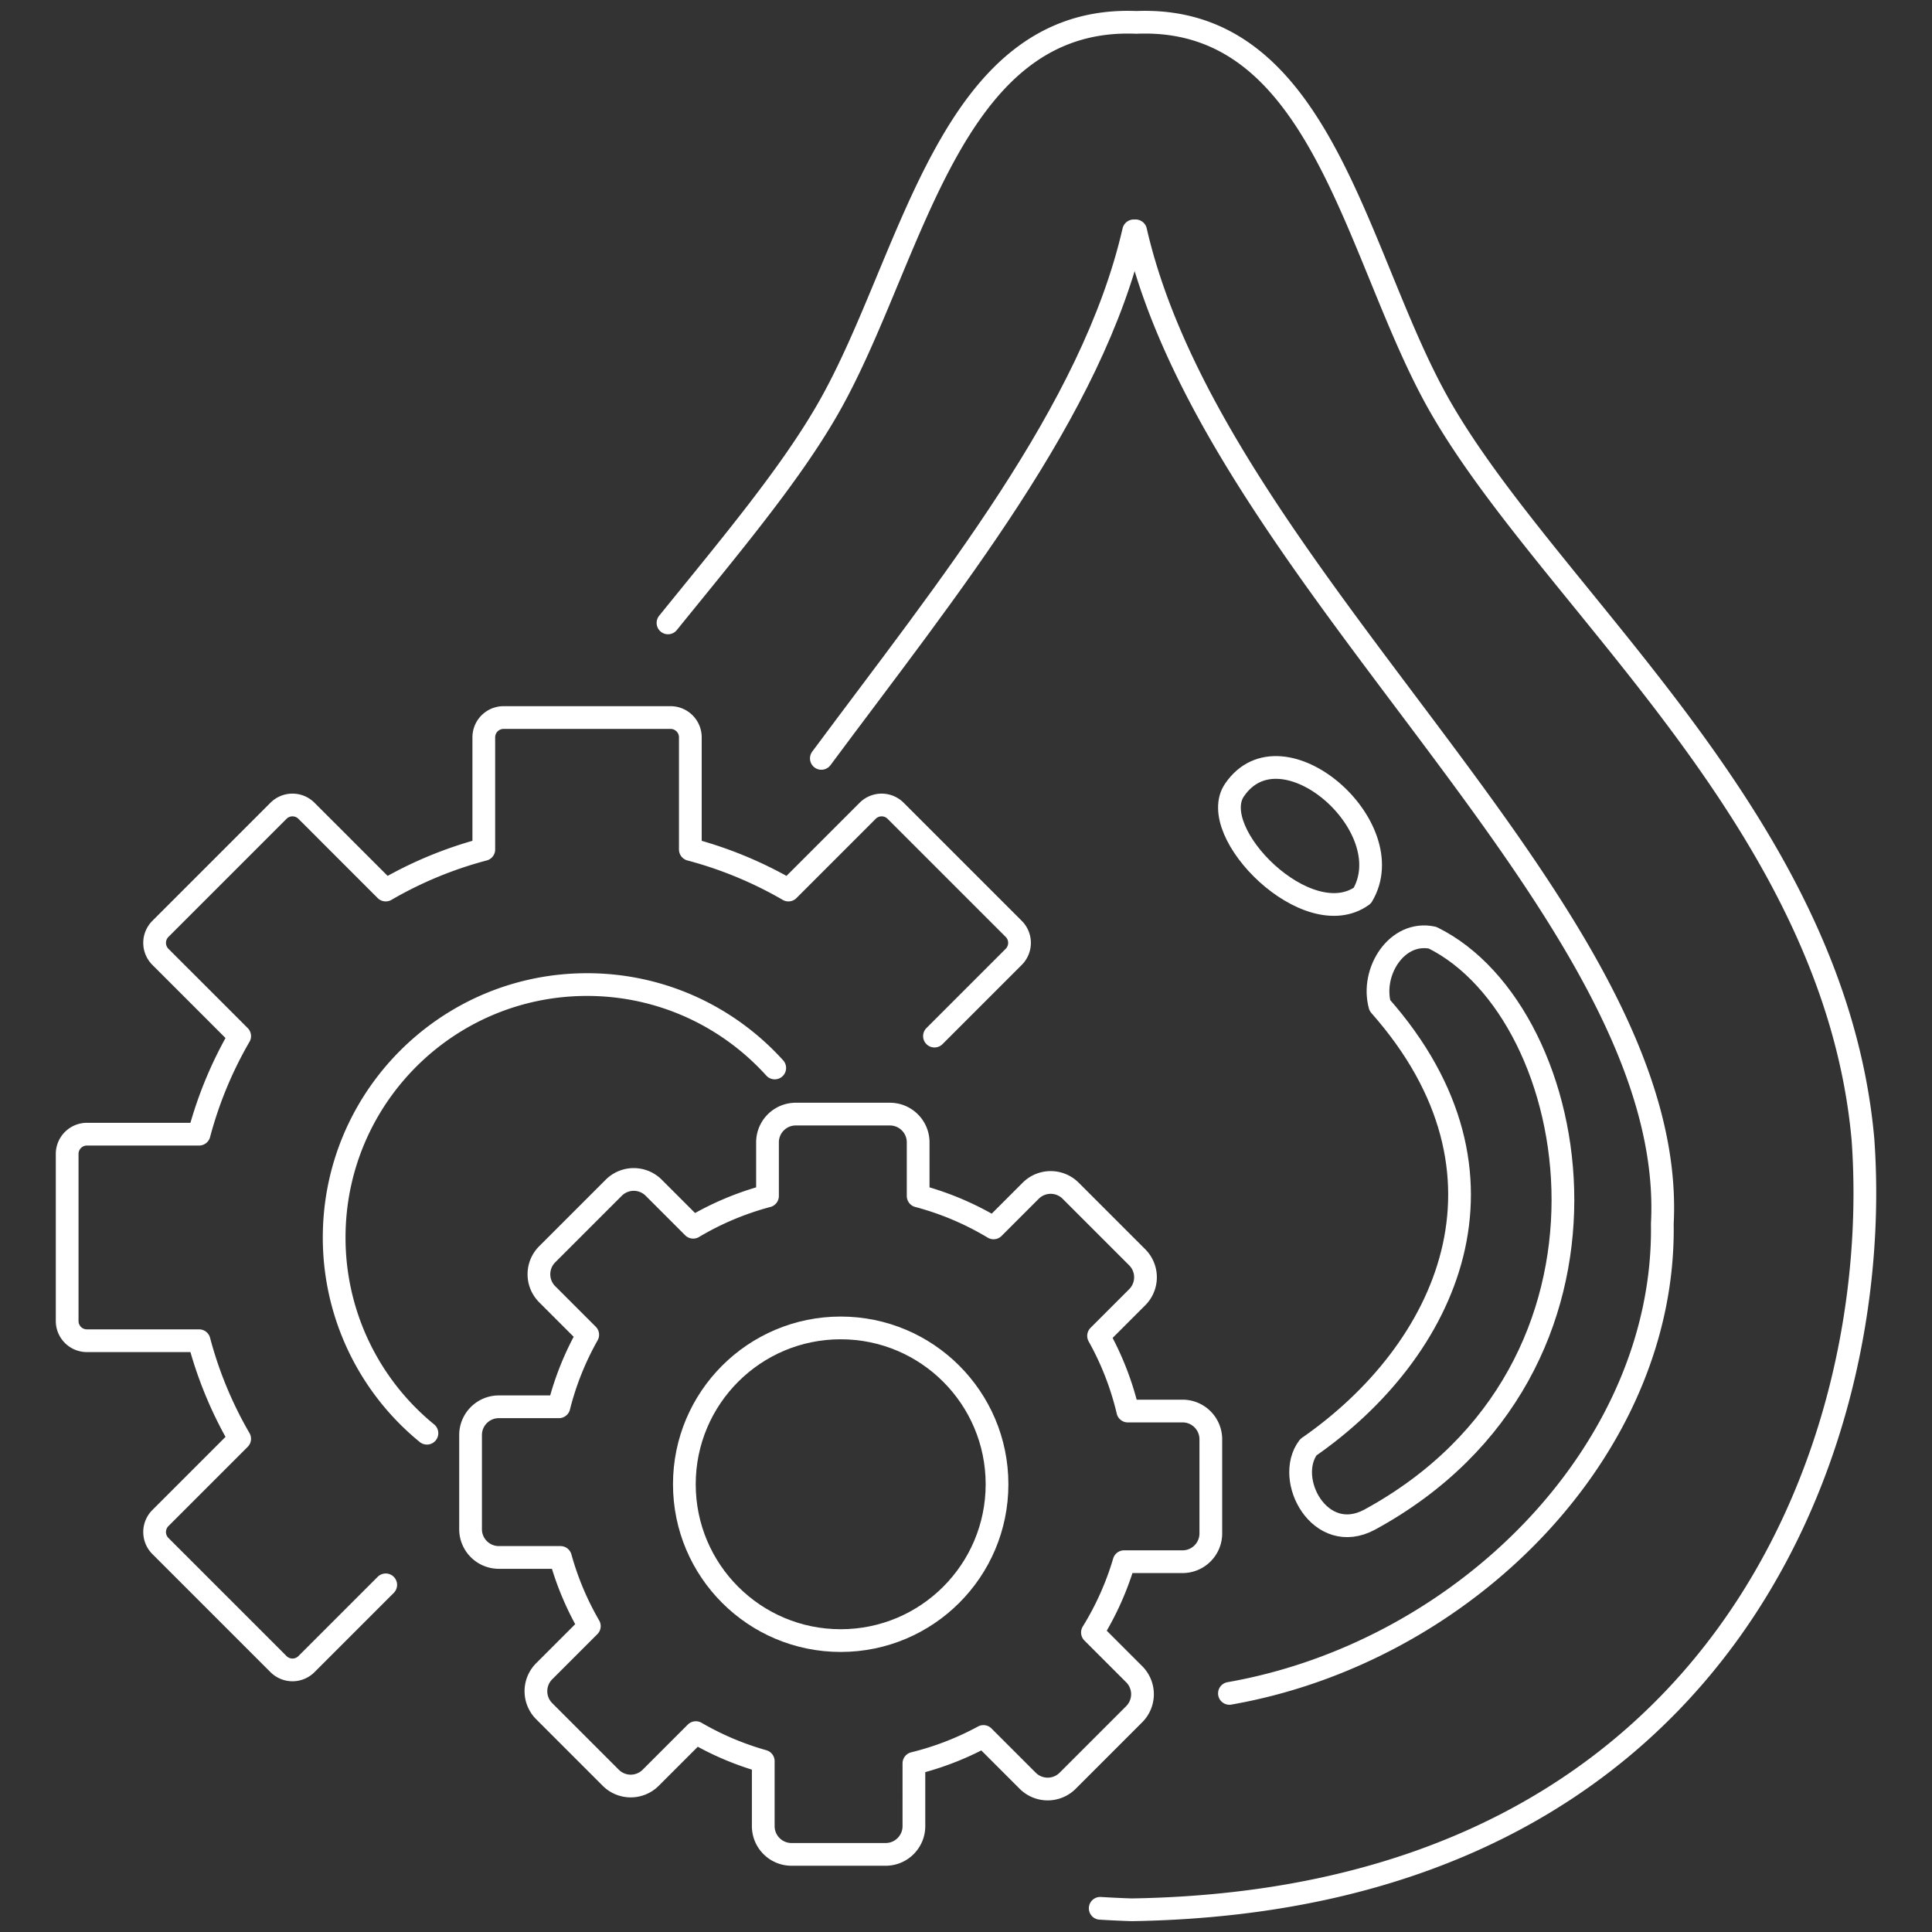
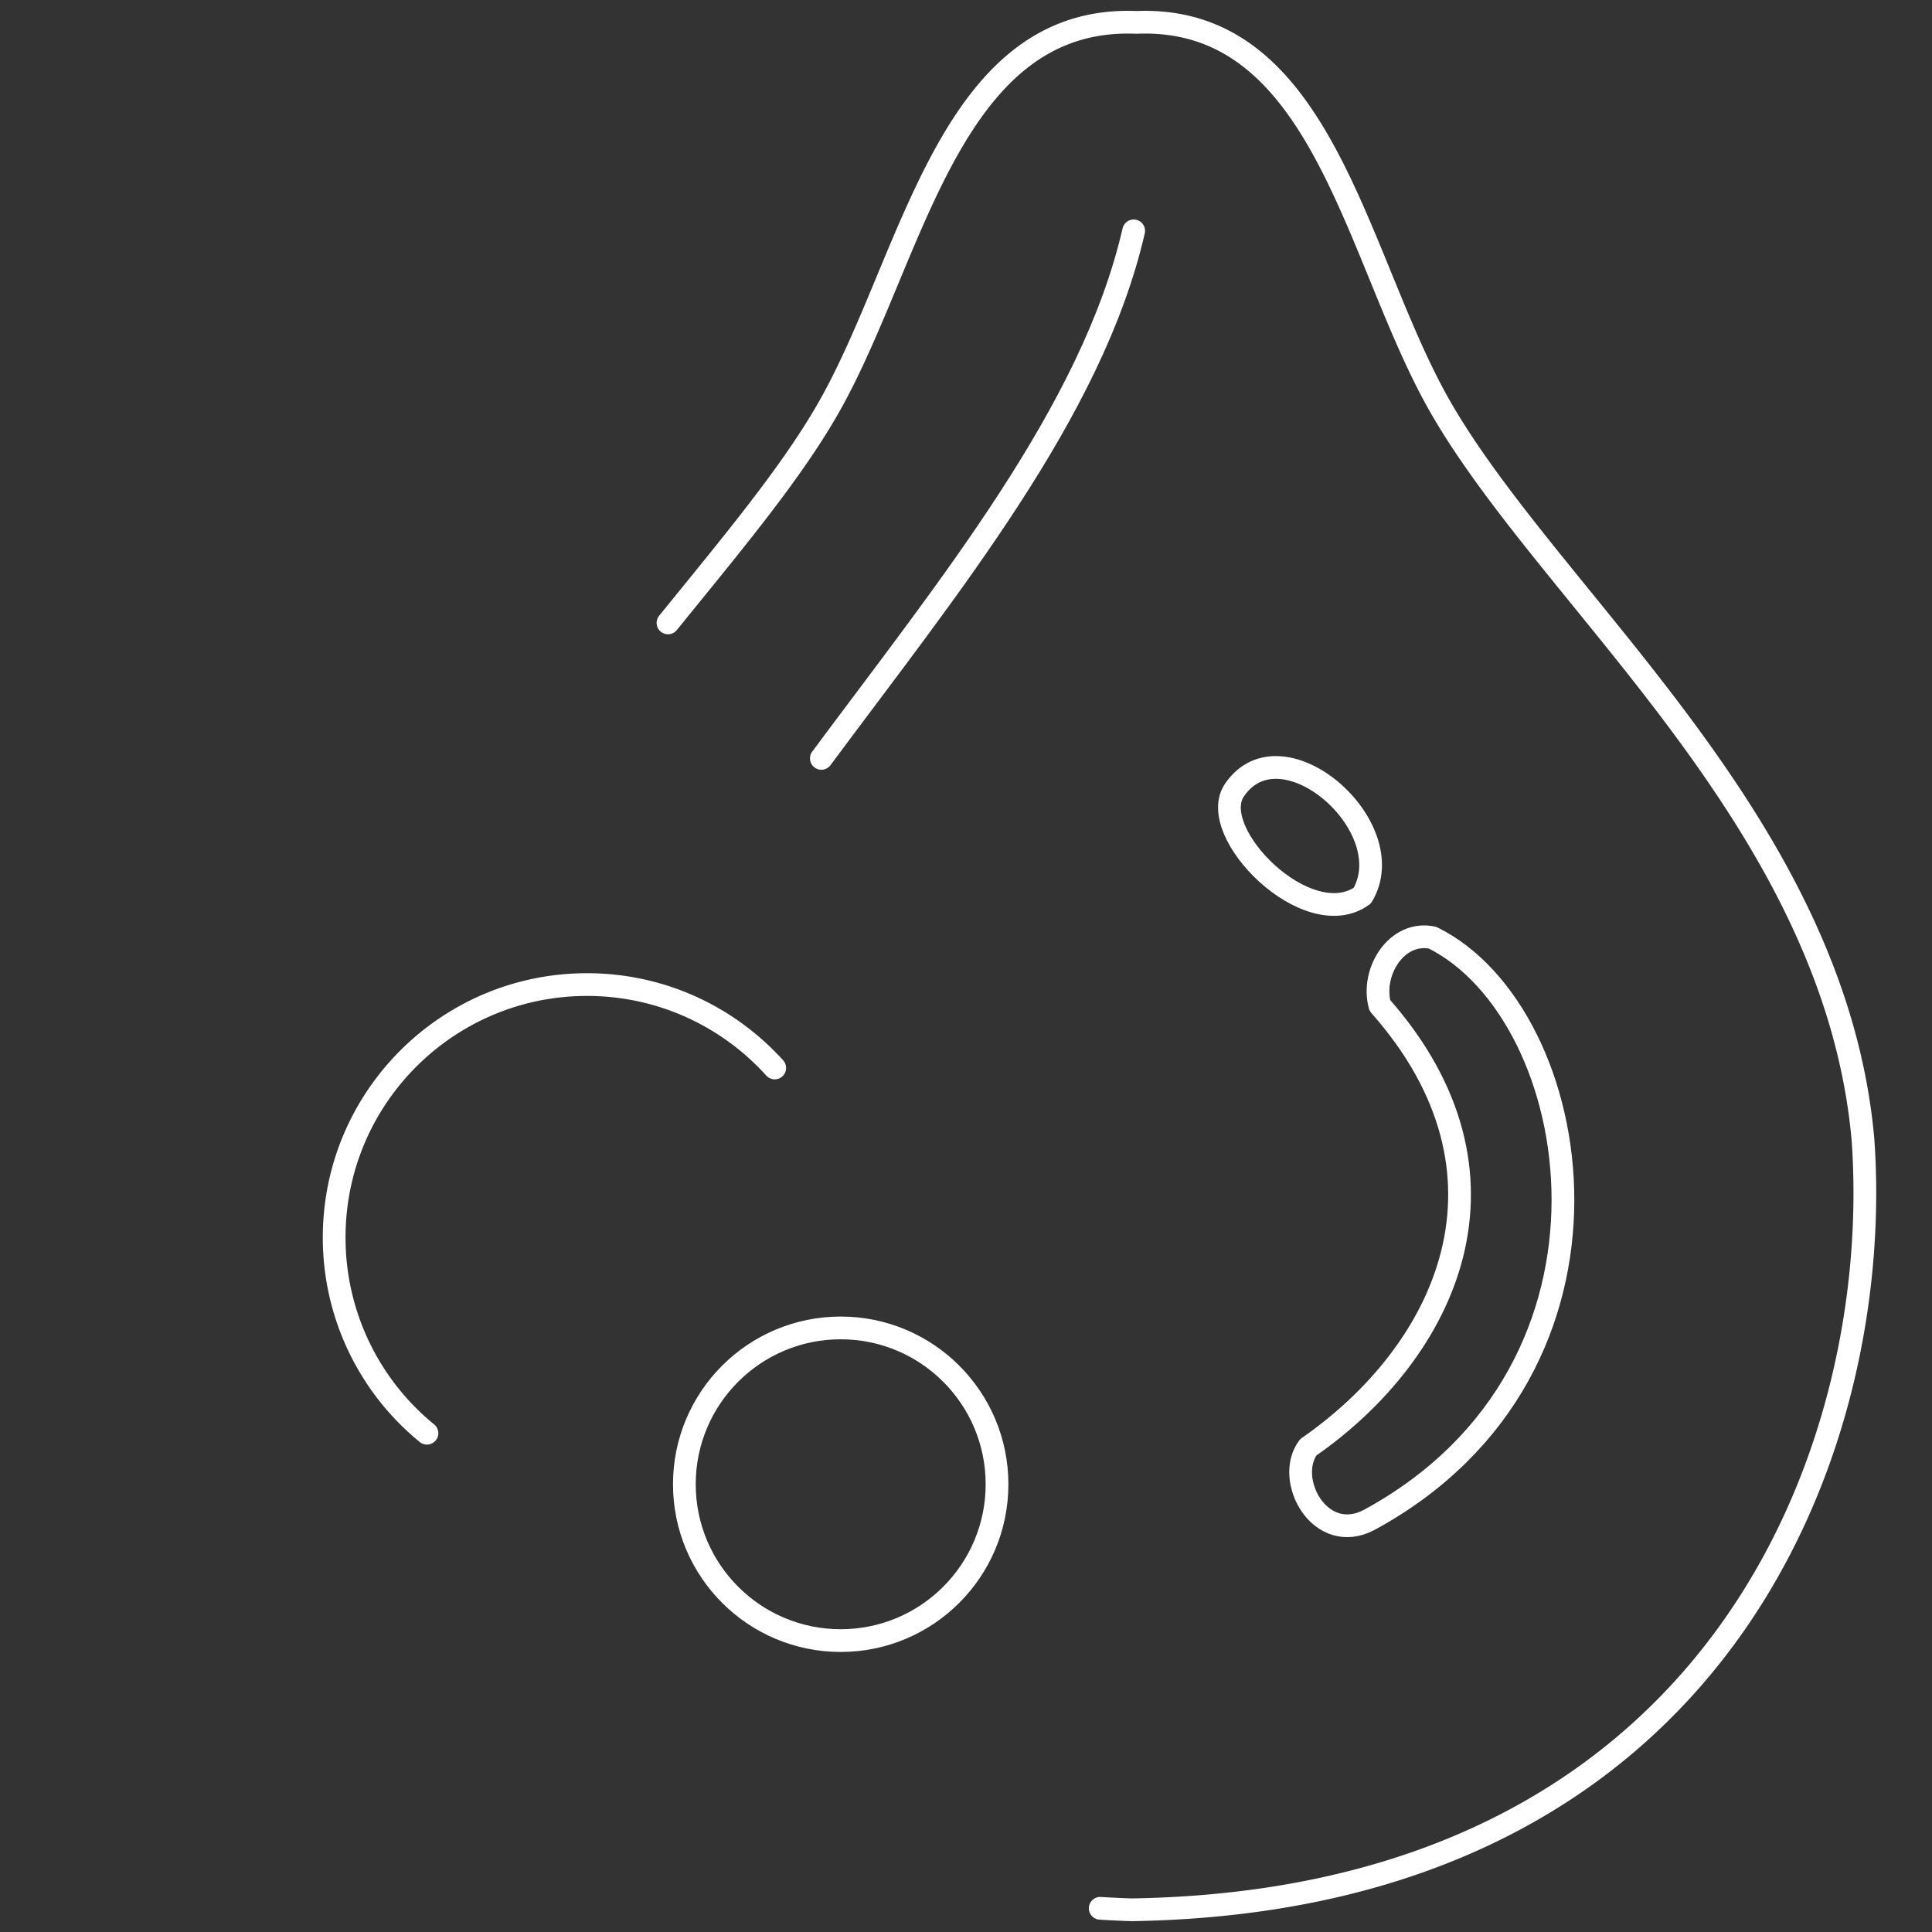
<svg xmlns="http://www.w3.org/2000/svg" id="Layer_2" viewBox="0 0 85 85">
  <rect x="0" y="0" width="85" height="85" fill="#333333" stroke="none" />
  <defs>
    <style>.st0{fill:none;stroke:#fff;stroke-linecap:round;stroke-linejoin:round}</style>
  </defs>
  <path d="M29.389 27.405c2.757-3.407 5.381-6.522 7.056-9.455C40.176 11.418 41.73.644 49.998.985c8.265-.341 9.638 10.449 13.398 16.965 4.932 8.547 17.325 18.25 18.567 32.187.965 13.556-6.334 33.477-32.176 33.886h0a51 51 0 0 1-1.382-.065" class="st0" />
  <path d="M59.937 39.404c-2.414 1.74-6.911-2.806-5.618-4.655 2.077-3.03 7.417 1.626 5.618 4.655M60.258 66.859c-2.178 1.169-3.761-1.769-2.696-3.187 6.103-4.234 9.727-11.995 3.147-19.434-.408-1.482.745-3.319 2.318-2.983 6.751 3.337 9.467 18.936-2.769 25.604M36.136 33.366c5.588-7.529 11.921-15.274 13.741-23.209" class="st0" />
-   <path d="M49.963 10.157c3.517 15.336 23.89 29.962 23.172 43.687.153 9.922-8.675 18.84-19.045 20.658M52.028 62.08h-2.409a12.8 12.8 0 0 0-1.286-3.307l1.699-1.699a1.243 1.243 0 0 0 0-1.759l-2.927-2.927a1.243 1.243 0 0 0-1.759 0l-1.634 1.634a12.8 12.8 0 0 0-3.317-1.404V50.26c0-.687-.557-1.244-1.244-1.244h-4.14c-.687 0-1.244.557-1.244 1.244v2.358c-1.163.309-2.26.774-3.269 1.375l-1.737-1.737a1.243 1.243 0 0 0-1.759 0l-2.927 2.927a1.243 1.243 0 0 0 0 1.759l1.782 1.782a12.8 12.8 0 0 0-1.267 3.169h-2.643c-.687 0-1.244.557-1.244 1.244v4.14c0 .687.557 1.244 1.244 1.244h2.711c.296 1.07.725 2.082 1.27 3.021l-1.985 1.985a1.243 1.243 0 0 0 0 1.759l2.927 2.927a1.243 1.243 0 0 0 1.759 0l1.985-1.985c.923.536 1.917.96 2.966 1.256v2.857c0 .687.557 1.244 1.244 1.244h4.14c.687 0 1.244-.557 1.244-1.244V77.58a12.8 12.8 0 0 0 3.059-1.182l1.947 1.947a1.243 1.243 0 0 0 1.759 0l2.927-2.927a1.243 1.243 0 0 0 0-1.759l-1.837-1.837a12.8 12.8 0 0 0 1.392-3.114h2.572c.687 0 1.244-.557 1.244-1.244v-4.14c0-.687-.557-1.244-1.244-1.244z" class="st0" />
  <circle cx="36.987" cy="65.301" r="6.878" class="st0" />
-   <path d="m41.113 45.584 3.488-3.488a.87.87 0 0 0 0-1.228l-5.198-5.198a.87.87 0 0 0-1.228 0l-3.488 3.488a17.6 17.6 0 0 0-4.315-1.785v-4.936a.87.87 0 0 0-.868-.868h-7.351a.87.87 0 0 0-.868.868v4.936a17.5 17.5 0 0 0-4.315 1.785l-3.488-3.488a.87.87 0 0 0-1.228 0l-5.198 5.198a.87.87 0 0 0 0 1.228l3.488 3.488a17.6 17.6 0 0 0-1.785 4.315H3.823a.87.87 0 0 0-.868.868v7.351c0 .48.389.868.868.868h4.936a17.5 17.5 0 0 0 1.785 4.315l-3.488 3.488a.87.87 0 0 0 0 1.228l5.198 5.198a.87.87 0 0 0 1.228 0l3.488-3.488" class="st0" />
  <path d="M18.783 63.055a11.1 11.1 0 0 1-4.081-8.612c0-6.145 4.981-11.126 11.126-11.126 3.276 0 6.221 1.416 8.257 3.669" class="st0" />
</svg>